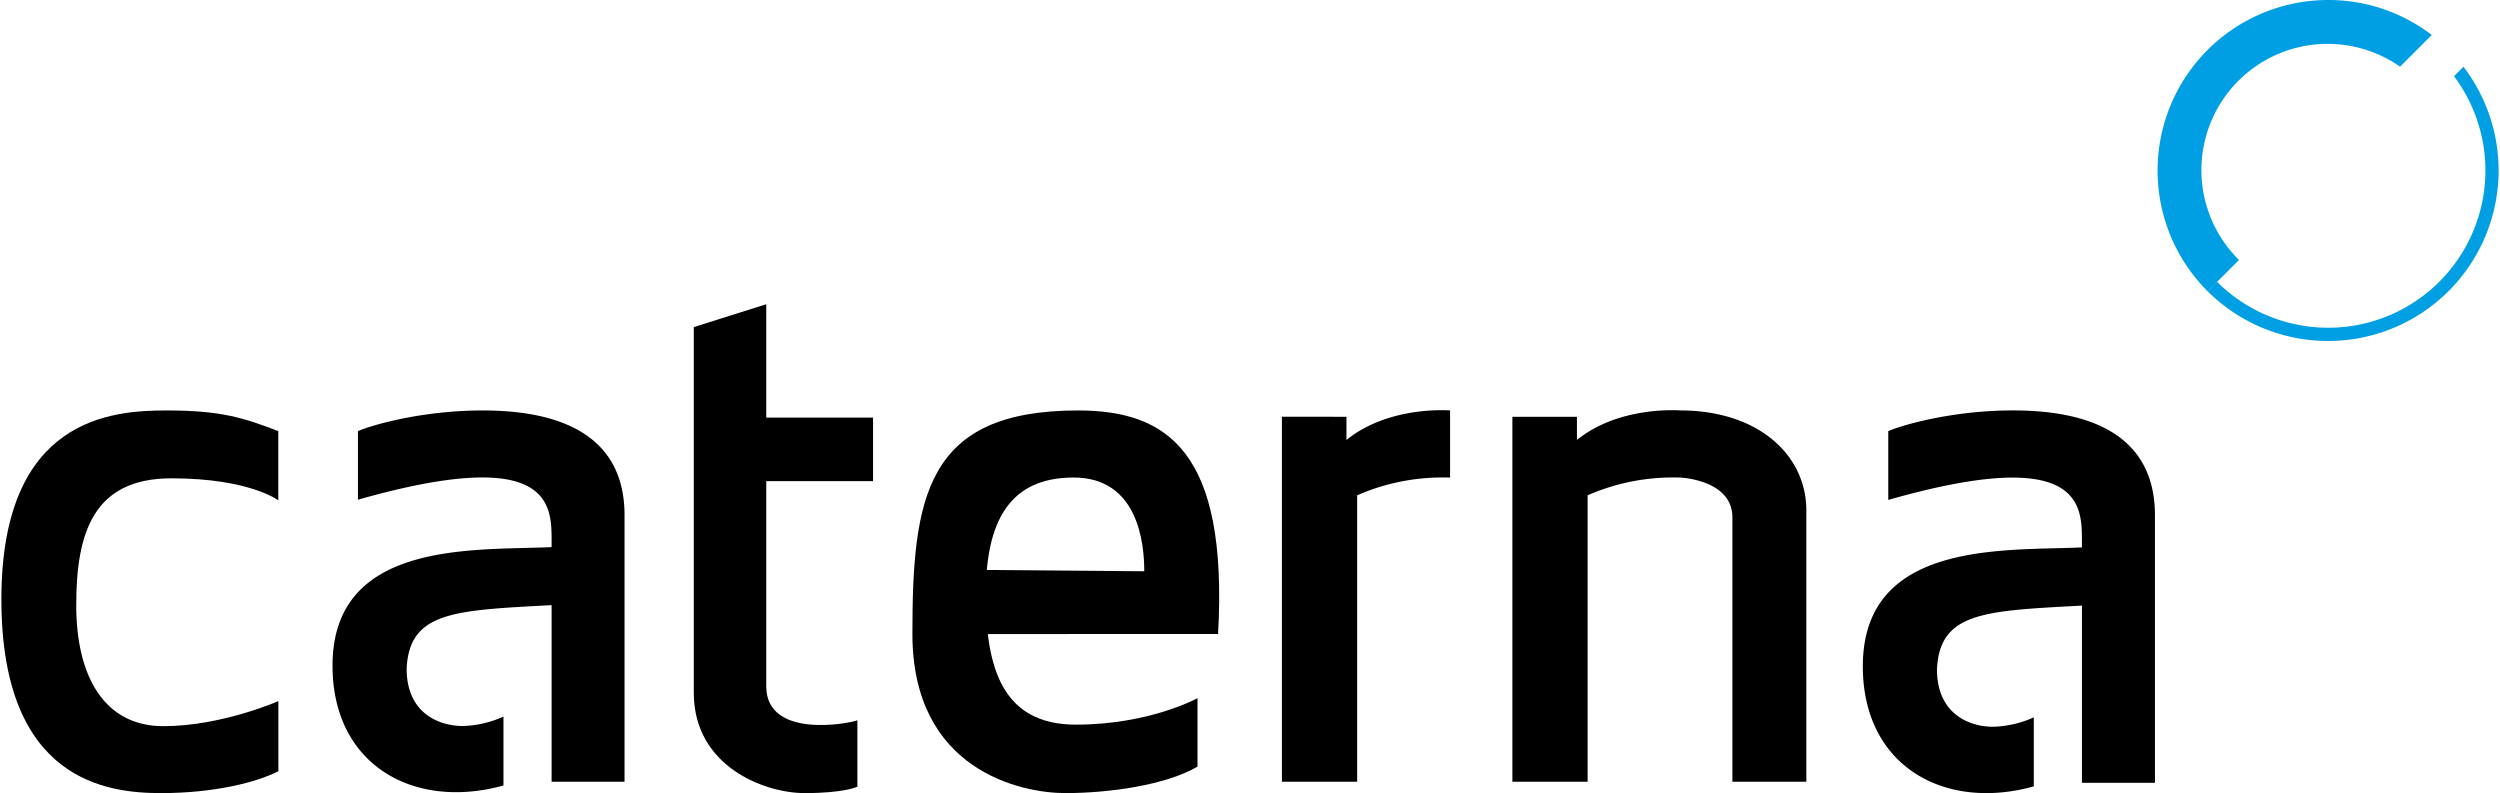
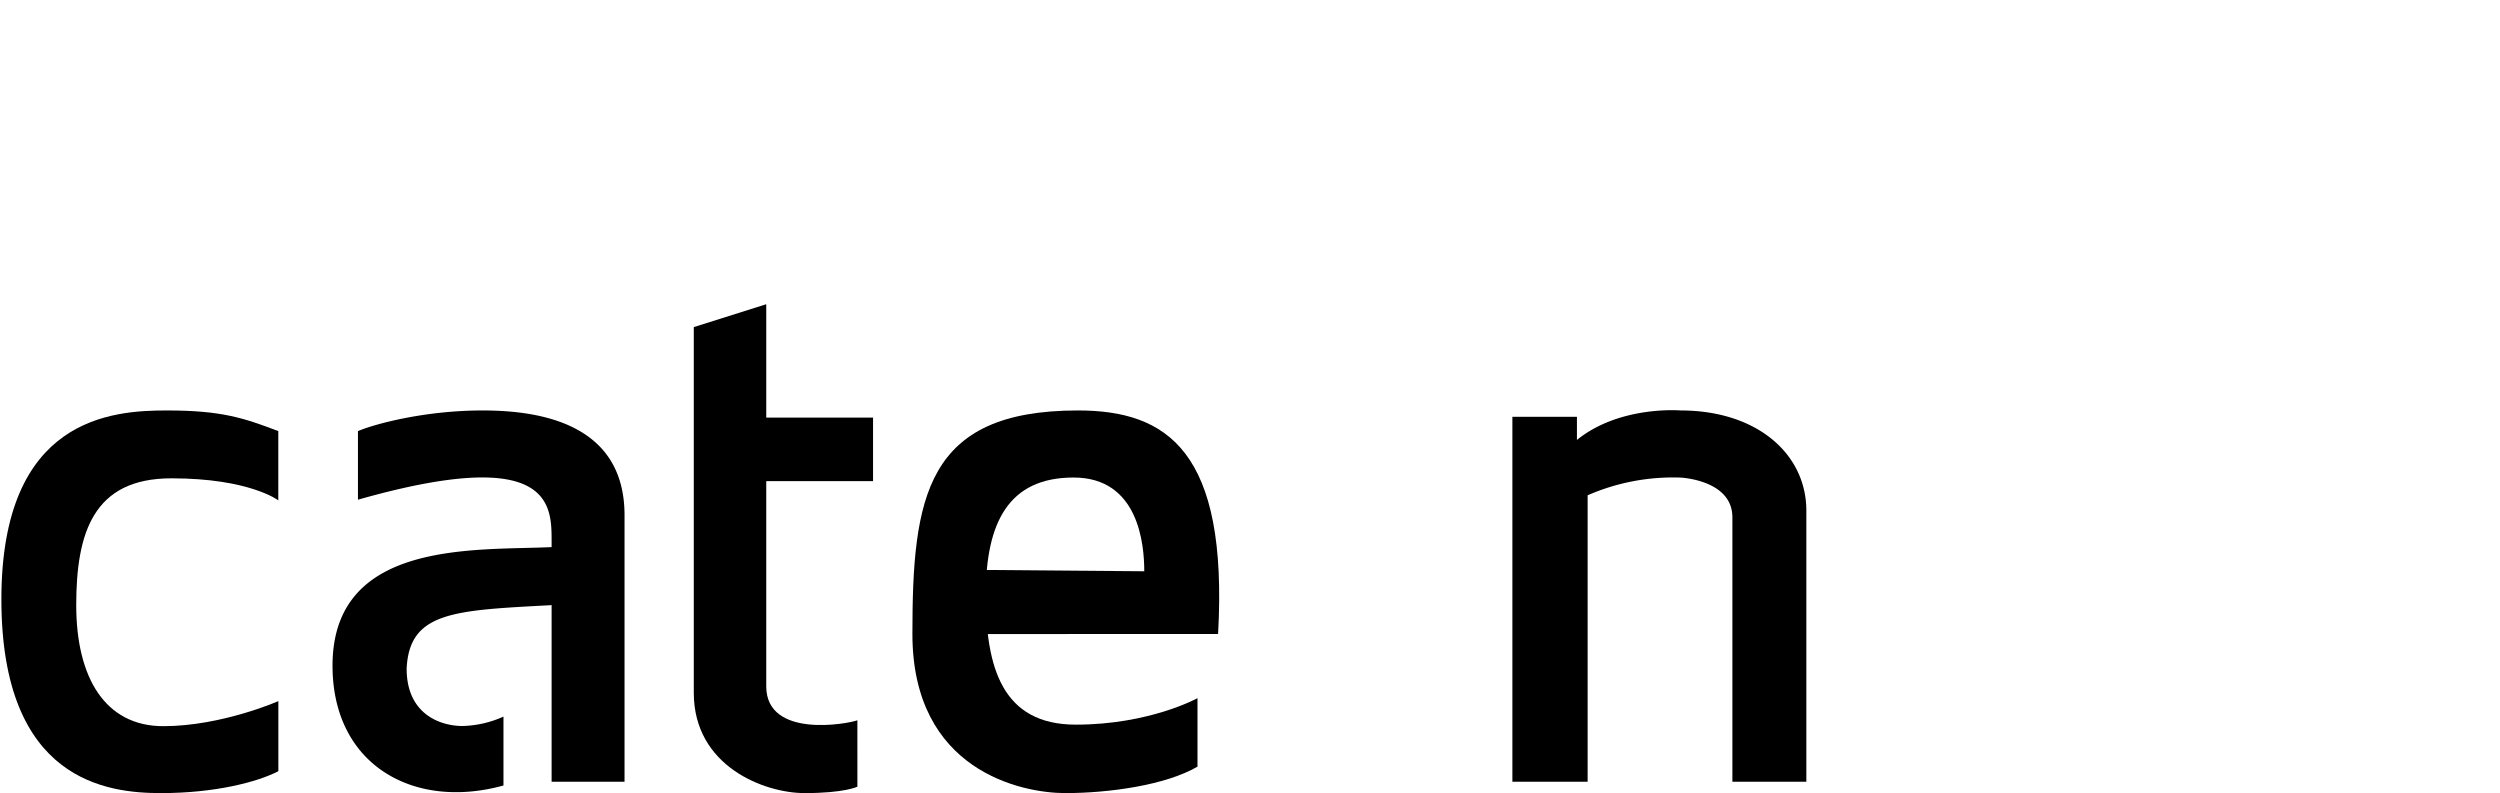
<svg xmlns="http://www.w3.org/2000/svg" id="Layer_1" data-name="Layer 1" viewBox="0 0 754.4 239.58" width="290" height="92">
  <defs>
    <style>.cls-1{fill:#009fe3;}</style>
  </defs>
  <path d="M127.41,308.08c-10.48-4-17.2-6.24-33.65-6.24s-50,2-50,57.05S75.89,417.43,92,417.43s29-3.28,35.43-6.62V389.64s-17.16,7.57-34.76,7.57-26.3-14.7-26.3-36.54,5.13-38.33,28.75-38.33S127.41,329,127.41,329Z" transform="translate(-43.74 -177.85)" />
  <path d="M189.13,301.84c-17.87,0-33,4.23-37.66,6.24V328.8c58.83-16.71,58.5,1.67,58.5,12.7v1.62c-23.08,1.09-66.18-2.29-66.18,35.82,0,30.08,24.62,43.68,51.64,36.19V394.32a32,32,0,0,1-12.37,2.84c-6.52,0-16.88-3.41-16.88-17.33.82-17.28,14.37-17.6,43.79-19.18V414H232V333.48C232,306.07,207,301.84,189.13,301.84Z" transform="translate(-43.74 -177.85)" />
-   <path d="M651.41,301.83c-17.87,0-33,4.24-37.66,6.25v20.78c58.83-16.76,58.5,1.68,58.5,12.73v1.62c-23.09,1.09-66.19-2.29-66.19,35.92,0,30.16,24.63,43.79,51.65,36.27V394.54a31.89,31.89,0,0,1-12.37,2.85c-6.52,0-16.88-3.42-16.88-17.37.82-17.32,14.37-17.64,43.79-19.23v53.52h22.06V333.55C694.31,306.07,669.28,301.83,651.41,301.83Z" transform="translate(-43.74 -177.85)" />
  <path d="M307.07,323.2V304H274.81V269.75l-21.89,6.91V387.13c0,22.23,21.34,30.3,33.48,30.3s15.94-1.94,15.94-1.94V395.43c-2.9,1.11-27.41,5.57-27.53-10.14V323.2Z" transform="translate(-43.74 -177.85)" />
  <path d="M411.3,369.36c3.09-55.27-15.42-67.52-42.34-67.52-46,0-50,26.18-50,67.52s33,48.07,46.18,48.07,30.36-2.39,39.94-8V388.75s-14.48,8-36.77,8-27.18-17.38-27.18-39.22,6.91-35.43,26.52-35.43S389,342.17,389,350.42L338.21,350v19.39Z" transform="translate(-43.74 -177.85)" />
-   <path d="M430.58,303.73V414h22.73V327.47a64.39,64.39,0,0,1,28.07-5.35V301.84s-18.38-1.56-31.3,8.91v-7Z" transform="translate(-43.74 -177.85)" />
  <path d="M551,301.84s-18.38-1.56-31.3,8.91v-7h-19.5V414h22.73V327.47A64.39,64.39,0,0,1,551,322.12s15.66.67,15.66,12V414H589v-81.9C589,315.1,574.25,301.84,551,301.84Z" transform="translate(-43.74 -177.85)" />
-   <path class="cls-1" d="M746.62,177.85a51.53,51.53,0,0,0-36.39,88l2.85-2.85,6.62-6.62A38.13,38.13,0,0,1,768.35,198l6.71-6.71,2.87-2.87A51.3,51.3,0,0,0,746.62,177.85Z" transform="translate(-43.74 -177.85)" />
-   <path class="cls-1" d="M787.51,198l-2.87,2.87a47.5,47.5,0,0,1-60.58,70.28,48,48,0,0,1-11-8.18l-2.85,2.85a51.8,51.8,0,0,0,10.88,8.28,51.52,51.52,0,0,0,66.4-76.1Z" transform="translate(-43.74 -177.85)" />
</svg>